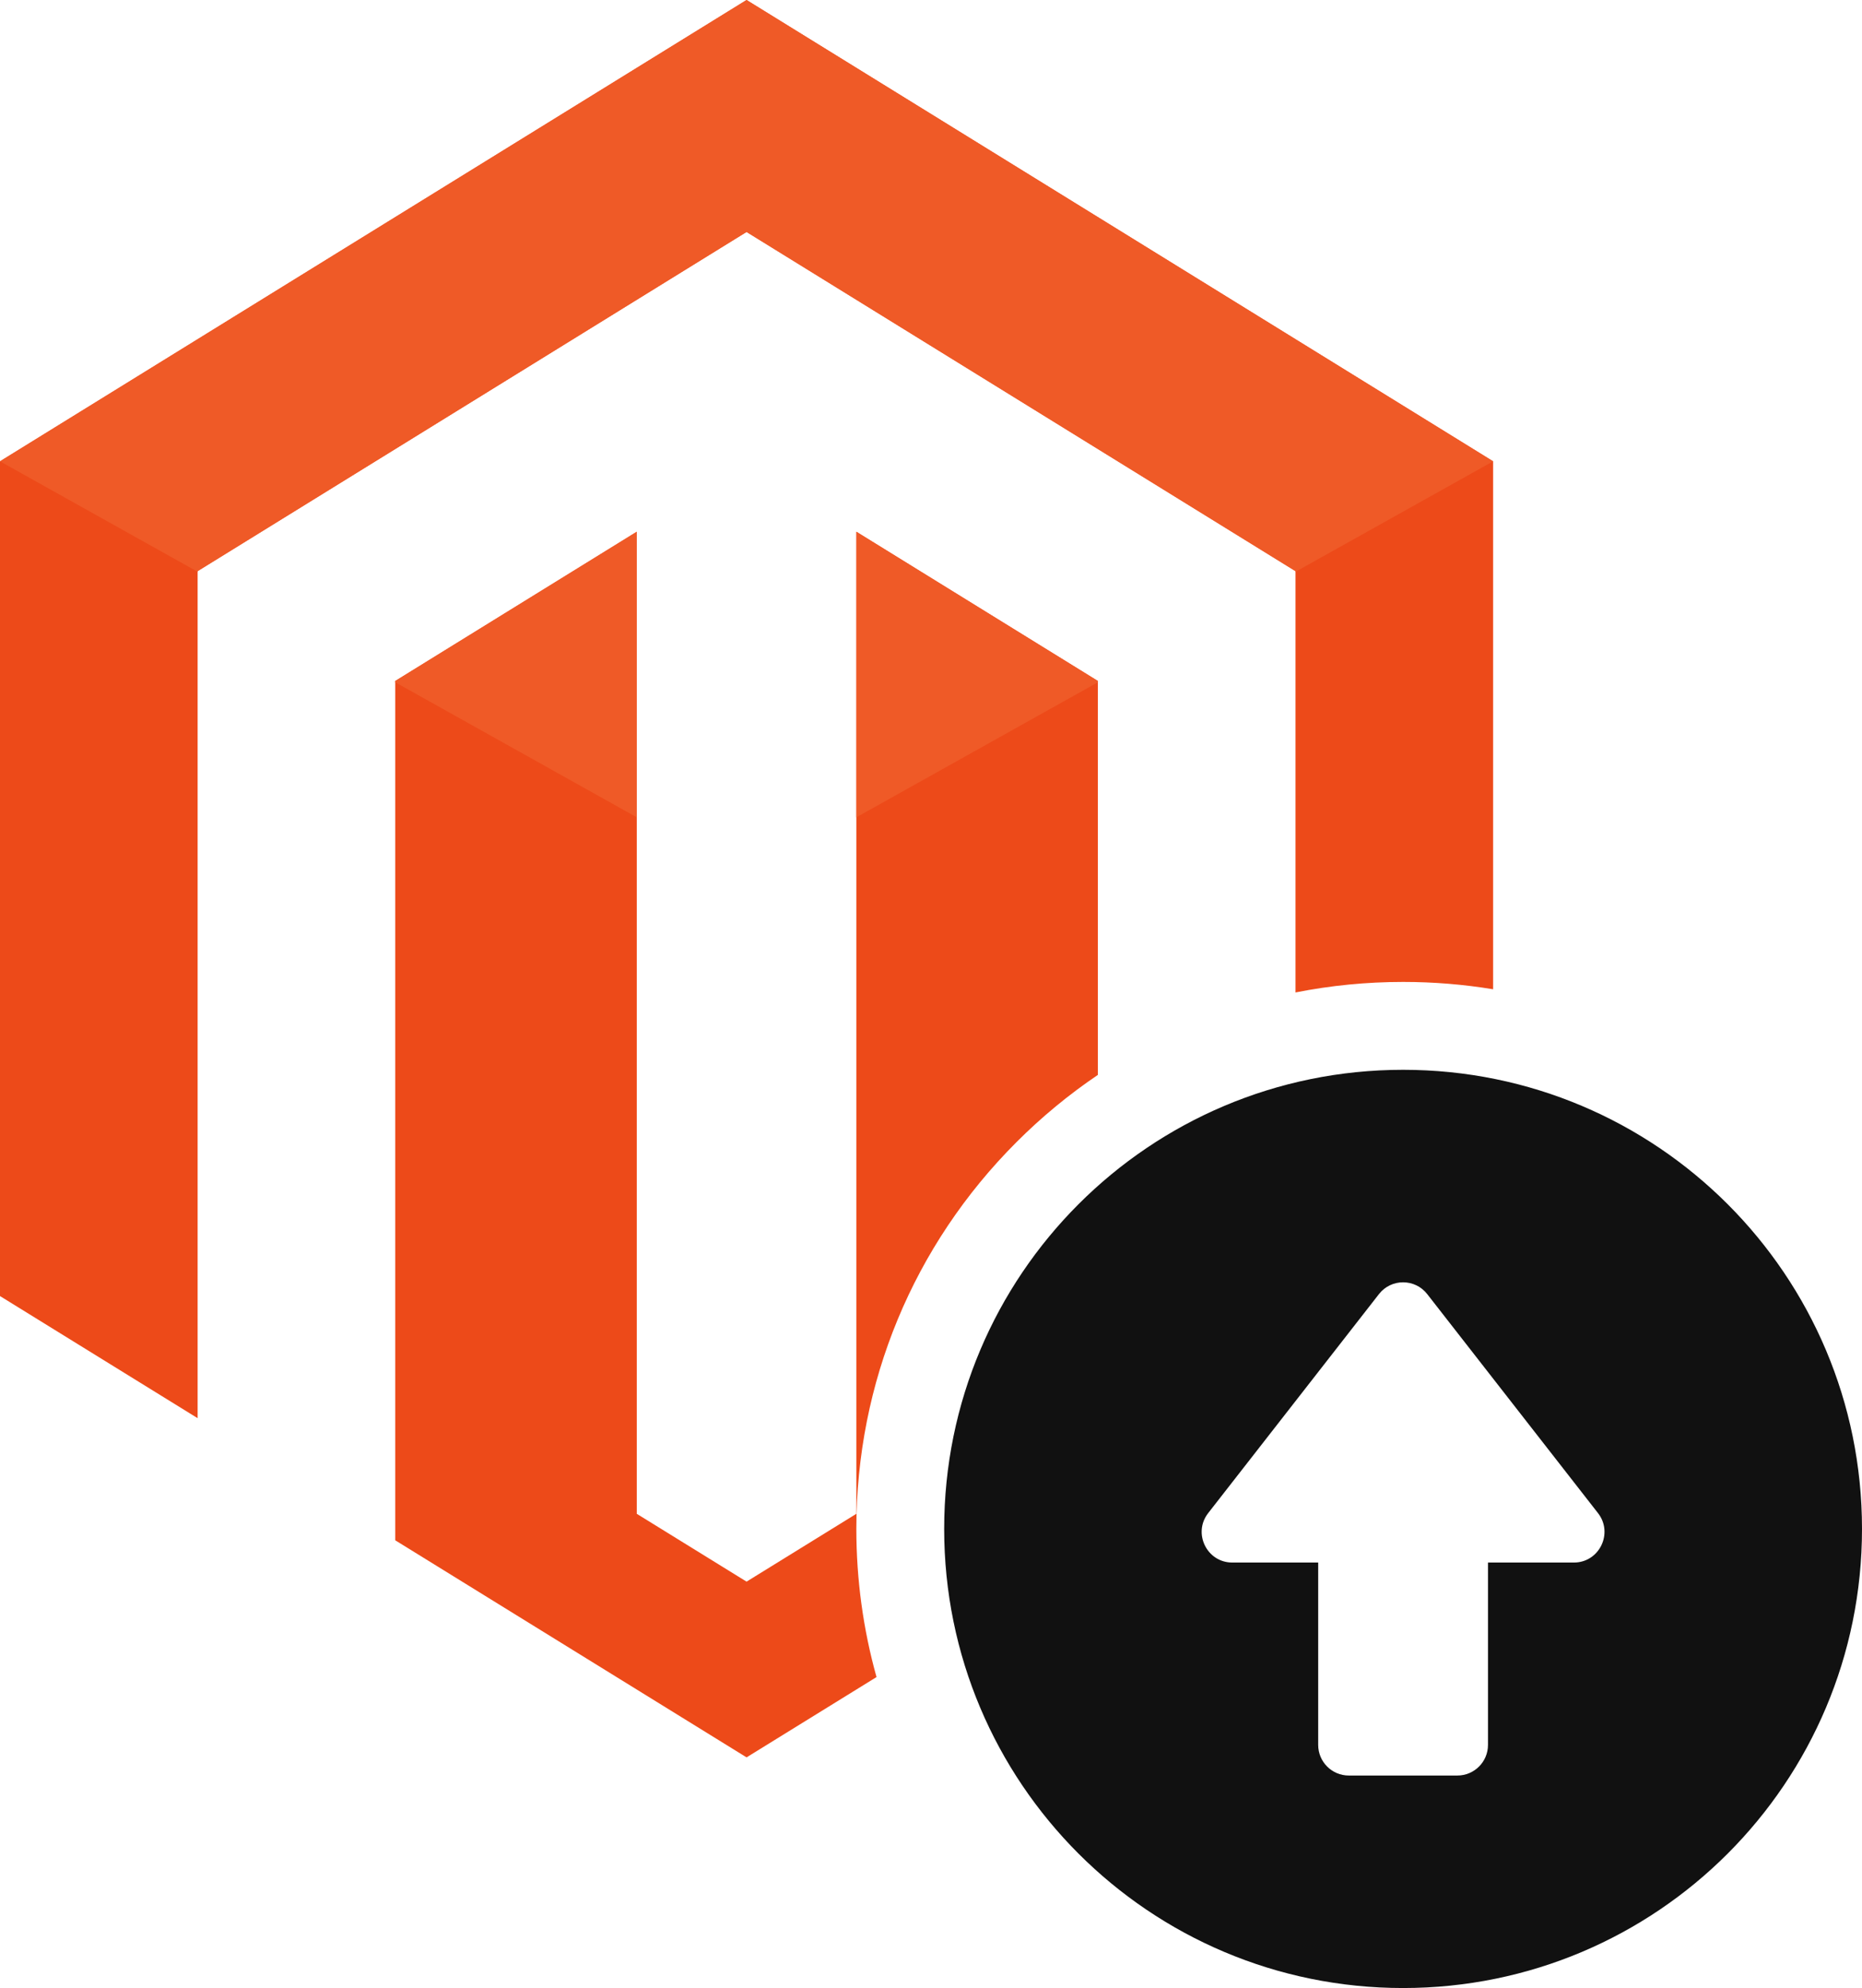
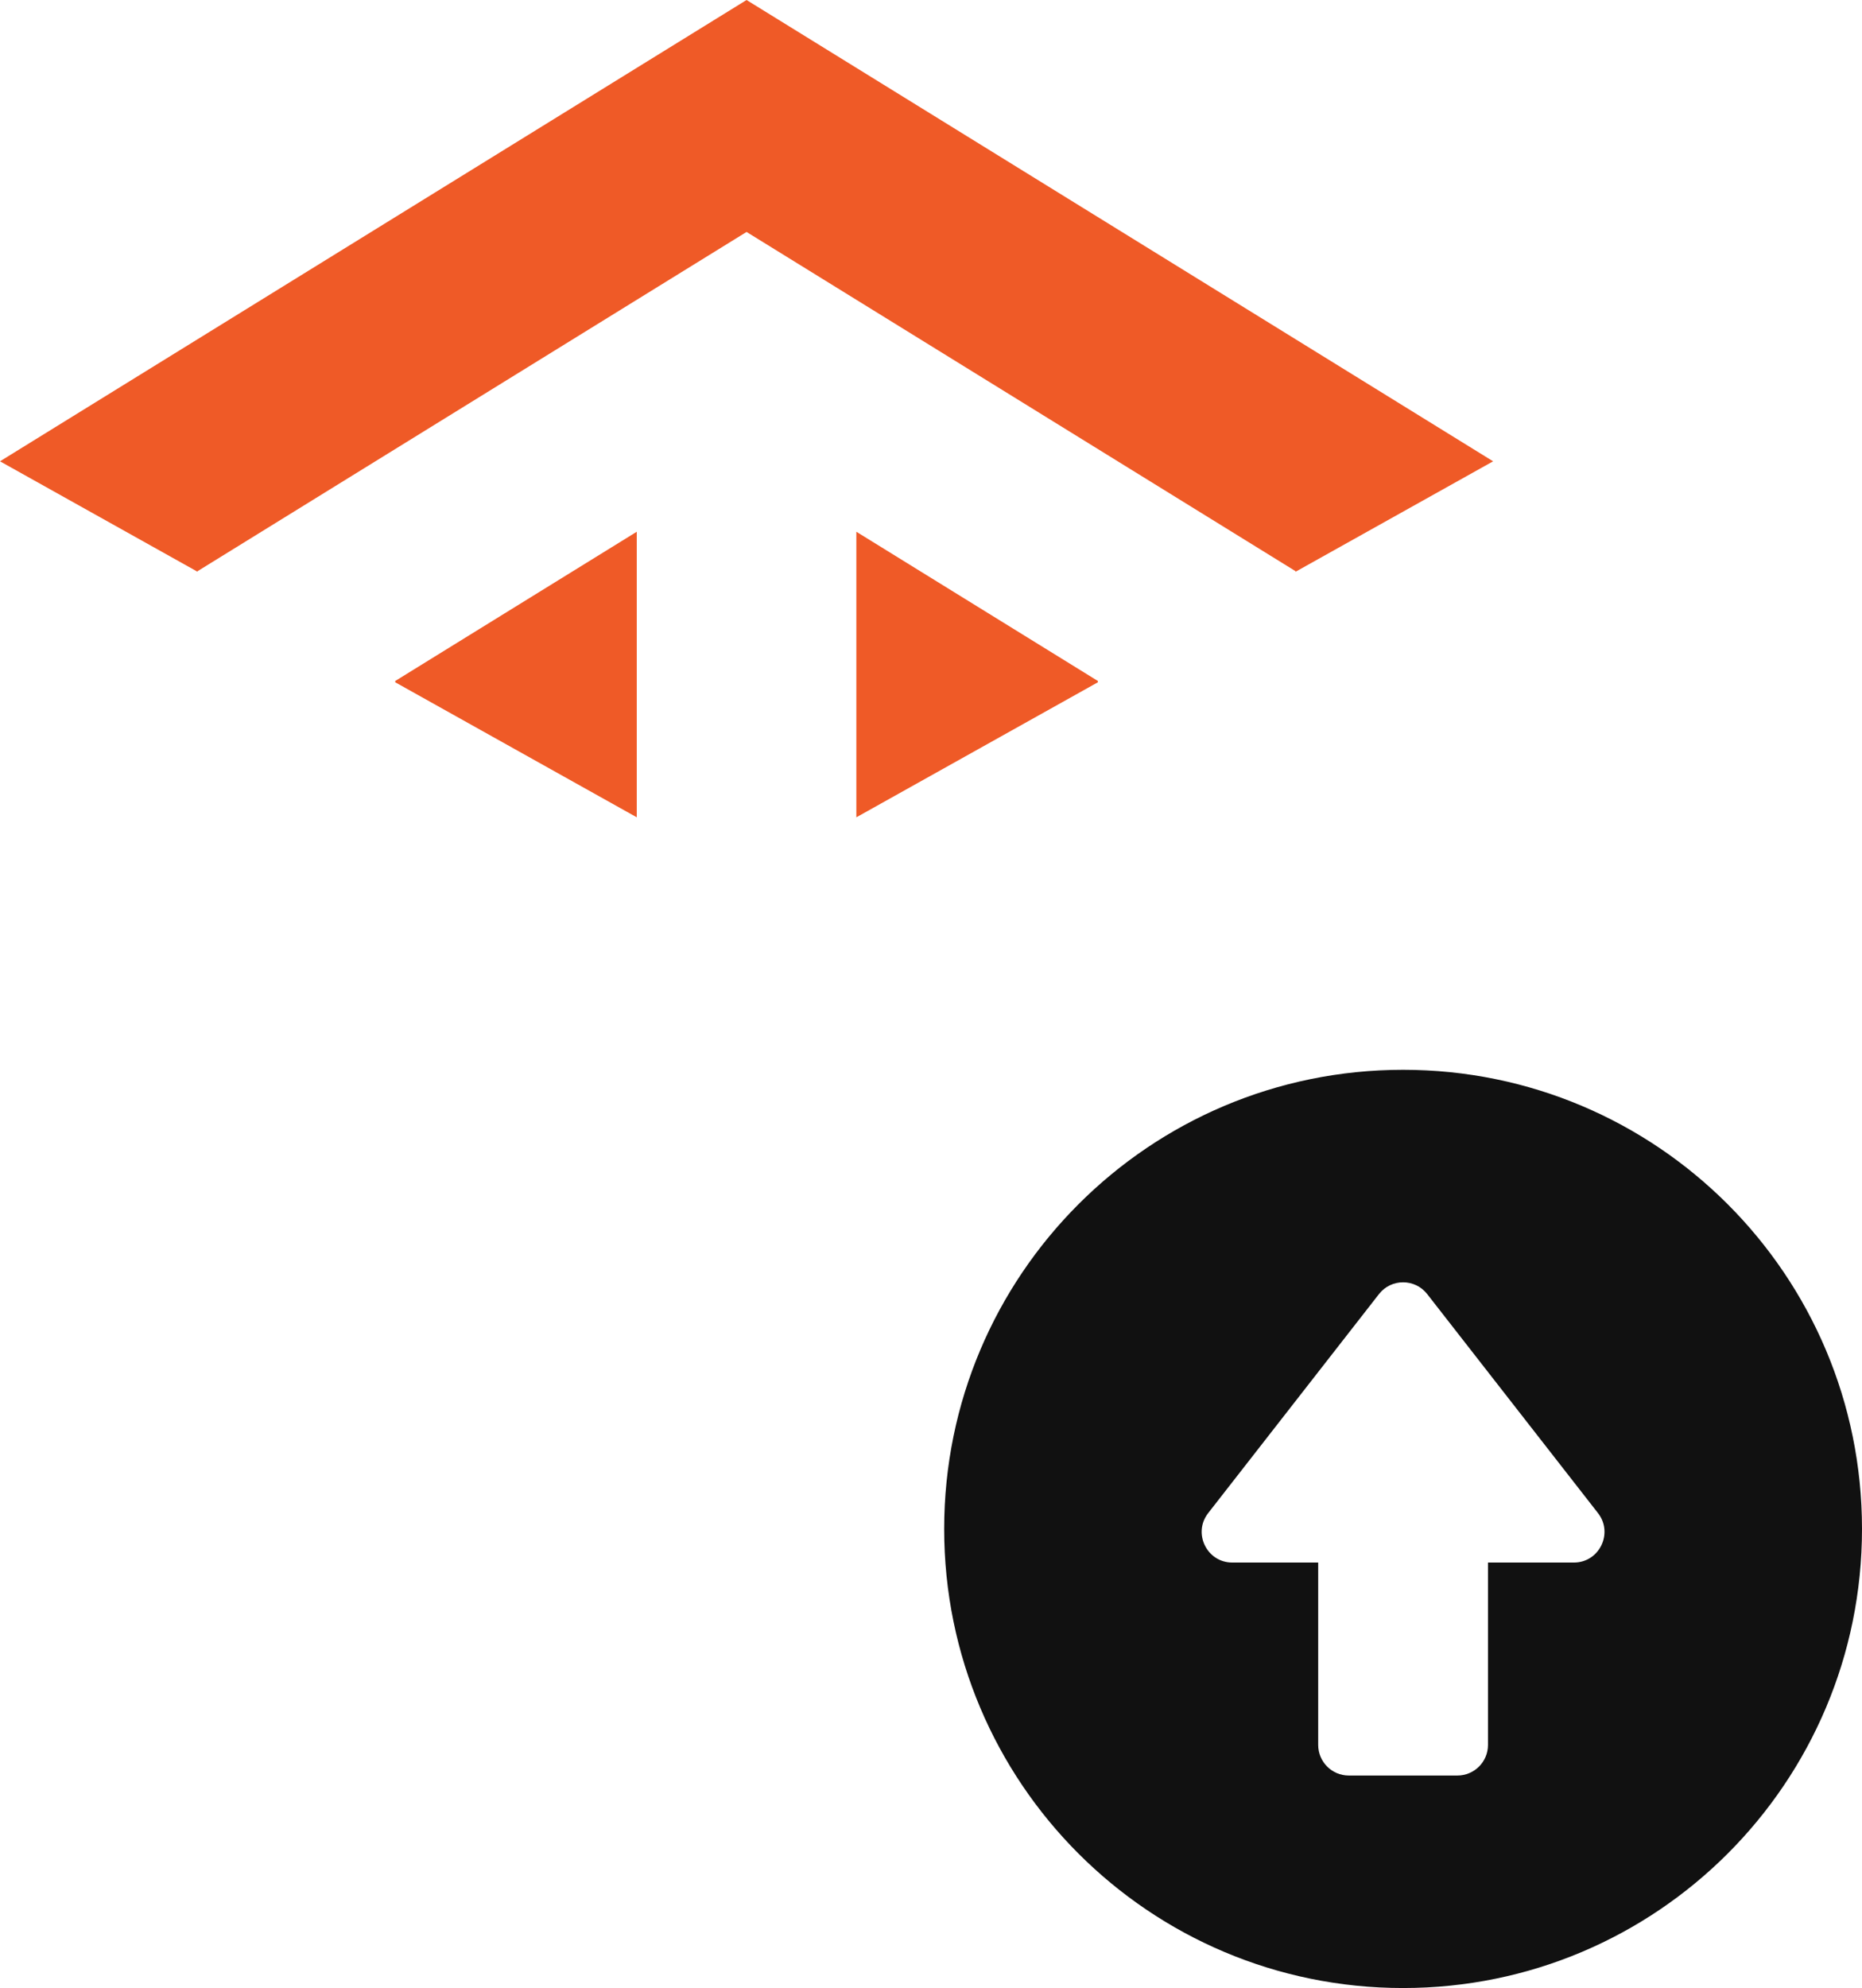
<svg xmlns="http://www.w3.org/2000/svg" width="848" height="905" viewBox="0 0 848 905" fill="none">
  <g clip-path="url(#clip0_844_498)">
-     <path fill-rule="evenodd" clip-rule="evenodd" d="M680 450.338V210L340 0L0 210V590L90 645.59V260L340 105.59L590 260V451.79C605.964 448.622 622.357 447 639 447C652.875 447 666.576 448.127 680 450.338ZM340 800L399.191 763.442C393.131 741.765 390 719.123 390 696C390 629.49 415.9 566.96 462.93 519.93C474.418 508.442 486.83 498.215 500 489.318V310L390 242.06V689.12L340 720L290 689.12V242.06L180 310V701.18L340 800Z" fill="#ED4A19" />
    <path fill-rule="evenodd" clip-rule="evenodd" d="M590 260L340 105.59L90 260V260.29L0 210L340 0L680 210L590 260.29V260ZM500 310.59L390 372.06V242.06L500 310V310.59ZM290 372.06L180 310.59V310L290 242.06V372.06Z" fill="#EF5A27" />
    <path d="M639 487C523.488 487 430 580.476 430 696C430 811.512 523.476 905 639 905C754.512 905 848 811.524 848 696C848 580.488 754.524 487 639 487ZM716.784 711.31H677.664V794.329C677.664 802.023 671.426 808.262 663.731 808.262H614.269C606.575 808.262 600.336 802.024 600.336 794.329V711.31H561.215C549.611 711.31 543.12 697.921 550.23 688.806L628.014 589.1C633.595 581.947 644.418 581.963 649.986 589.1L727.769 688.806C734.882 697.923 728.388 711.31 716.784 711.31Z" fill="#111111" />
  </g>
  <defs>
    <clipPath id="clip0_844_498">
      <rect width="848" height="905" fill="white" />
    </clipPath>
  </defs>
</svg>